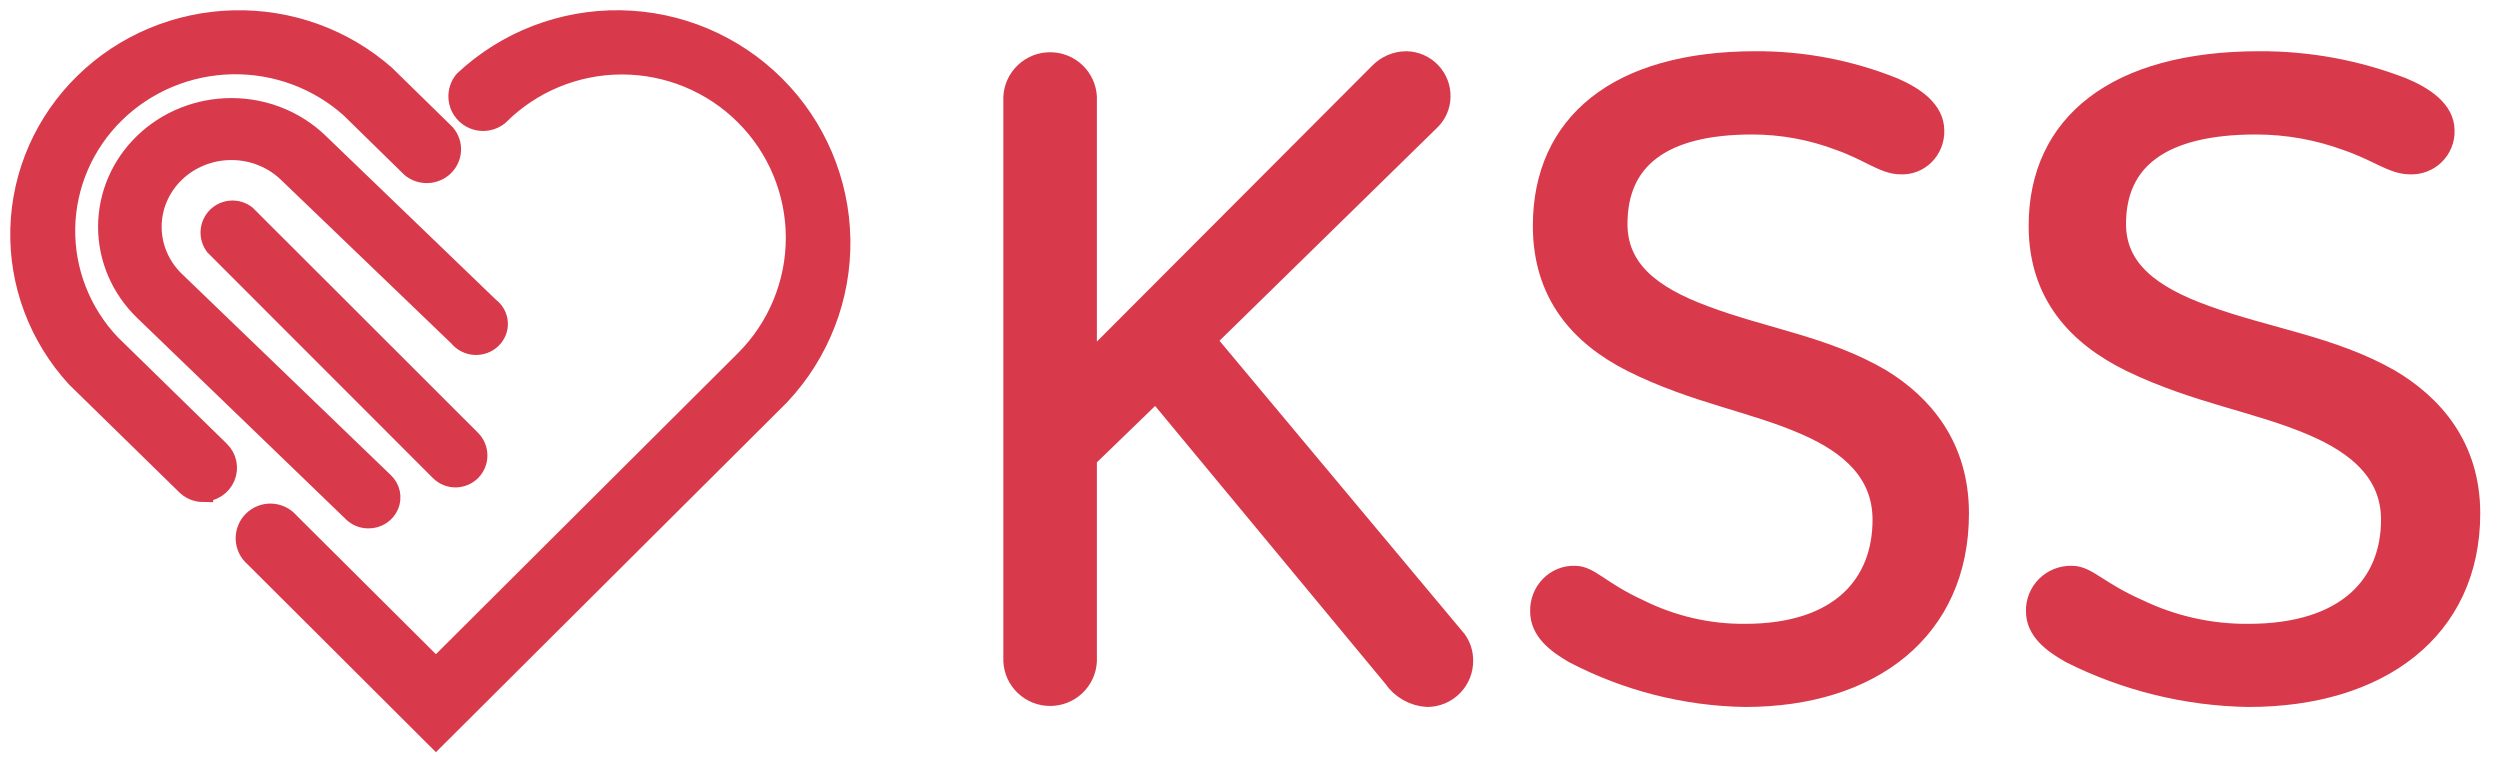
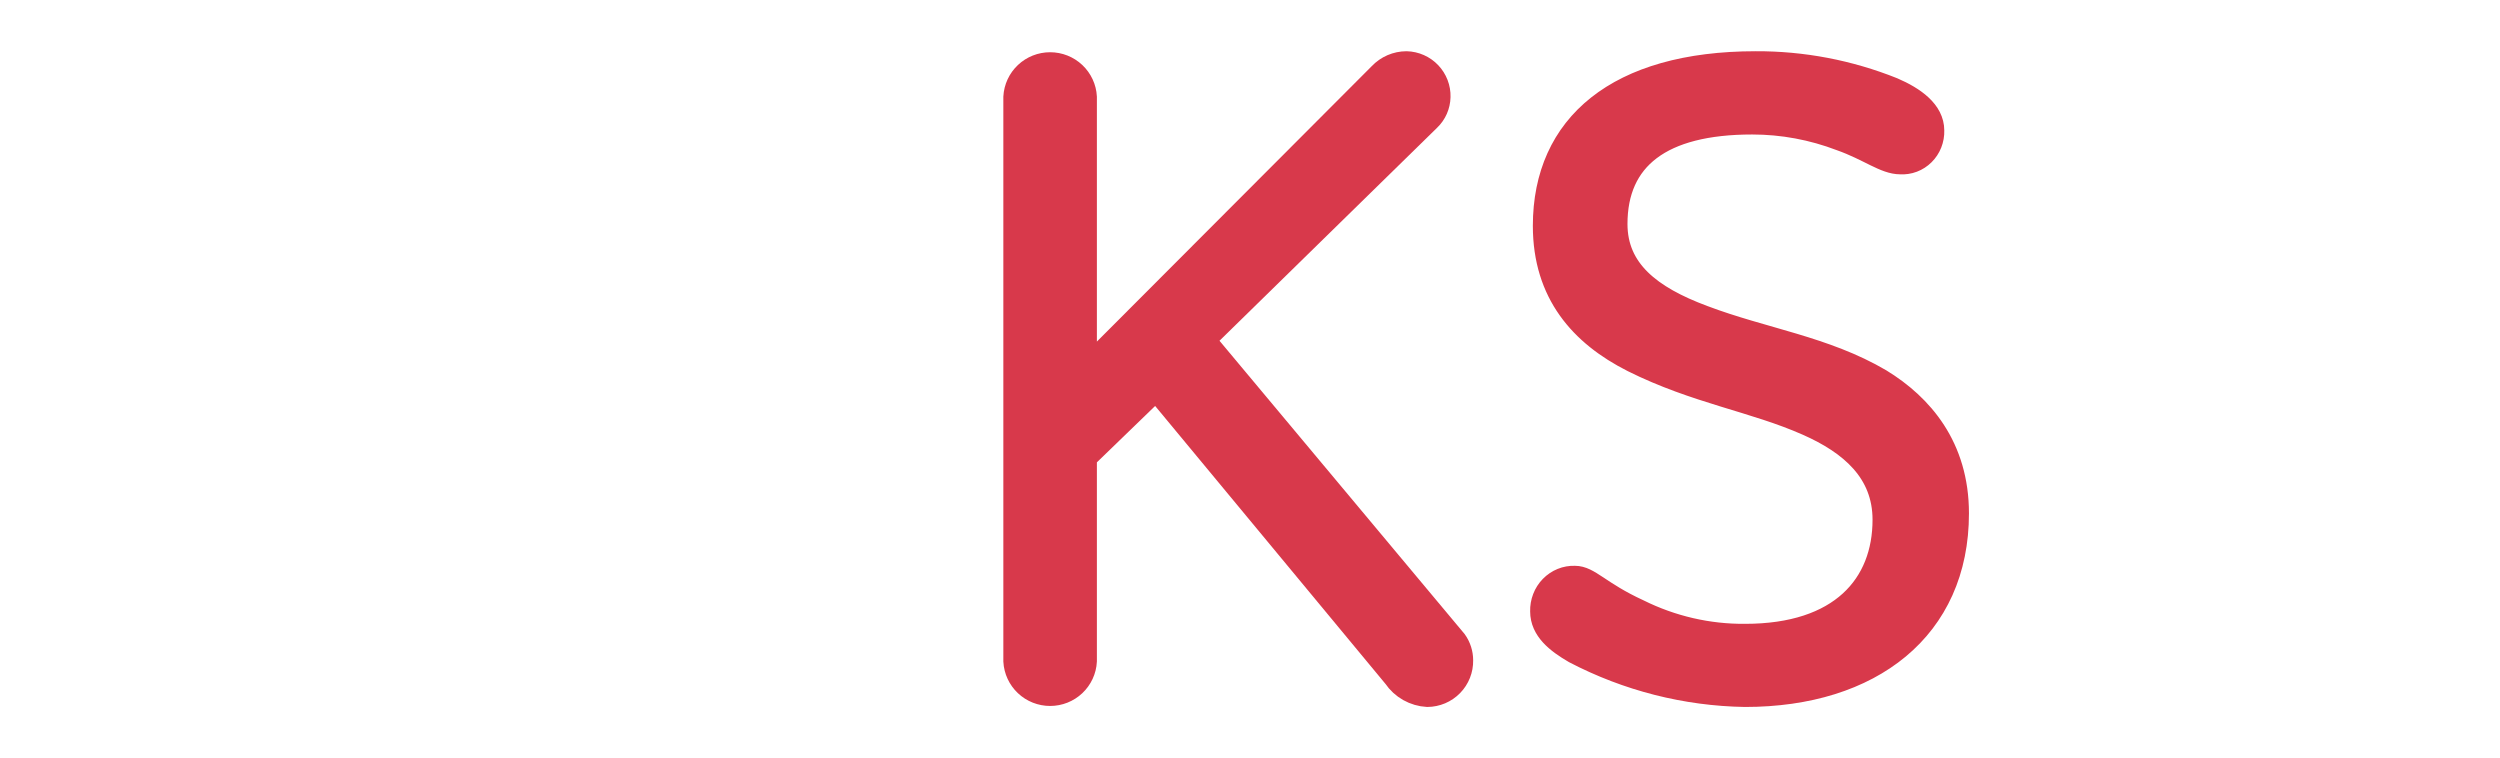
<svg xmlns="http://www.w3.org/2000/svg" width="122" height="37" viewBox="0 0 122 37" fill="none">
-   <path d="M21.273 36L12.429 27.18C12.302 27.074 12.198 26.942 12.124 26.794C12.051 26.646 12.009 26.484 12.001 26.319C11.994 26.154 12.021 25.989 12.081 25.835C12.141 25.68 12.232 25.54 12.35 25.423C12.467 25.306 12.608 25.215 12.762 25.155C12.917 25.095 13.083 25.068 13.248 25.076C13.414 25.083 13.576 25.125 13.725 25.199C13.874 25.272 14.005 25.376 14.112 25.503L21.273 32.63L36.359 17.593C37.952 16.005 38.848 13.851 38.848 11.604C38.848 9.358 37.952 7.203 36.359 5.615C34.765 4.026 32.603 3.134 30.35 3.134C28.096 3.134 25.934 4.026 24.341 5.615C24.112 5.805 23.82 5.903 23.522 5.89C23.224 5.876 22.942 5.753 22.731 5.542C22.52 5.332 22.396 5.051 22.383 4.754C22.369 4.457 22.467 4.166 22.658 3.938C24.721 2.009 27.456 0.956 30.283 1.001C33.111 1.046 35.81 2.186 37.81 4.179C39.81 6.173 40.953 8.863 40.999 11.682C41.044 14.5 39.987 17.226 38.052 19.282L21.273 36Z" fill="#D8394B" stroke="#D8394B" />
-   <path d="M9.901 24C9.744 23.998 9.59 23.965 9.447 23.903C9.304 23.841 9.175 23.751 9.069 23.639L3.723 18.41C1.902 16.421 0.929 13.823 1.004 11.153C1.079 8.483 2.197 5.942 4.128 4.054C6.058 2.166 8.654 1.074 11.382 1.004C14.109 0.933 16.76 1.888 18.79 3.674L21.728 6.55C21.915 6.77 22.012 7.051 21.999 7.338C21.986 7.624 21.863 7.896 21.656 8.098C21.449 8.301 21.172 8.421 20.879 8.434C20.586 8.447 20.299 8.352 20.074 8.168L17.137 5.292C15.559 3.861 13.476 3.085 11.326 3.125C9.175 3.166 7.125 4.021 5.604 5.51C4.084 6.999 3.212 9.008 3.171 11.113C3.131 13.219 3.925 15.258 5.387 16.802L10.727 22.02C10.889 22.181 10.999 22.386 11.044 22.608C11.088 22.83 11.065 23.06 10.977 23.269C10.889 23.478 10.74 23.658 10.549 23.785C10.357 23.912 10.132 23.981 9.901 23.984V24Z" fill="#D8394B" stroke="#D8394B" />
-   <path d="M17.976 25.286C17.838 25.286 17.701 25.26 17.573 25.209C17.445 25.158 17.33 25.082 17.233 24.987L7.045 15.159C5.918 14.074 5.286 12.603 5.286 11.069C5.286 9.535 5.918 8.064 7.045 6.98C8.171 5.895 9.699 5.286 11.293 5.286C12.886 5.286 14.413 5.895 15.54 6.98L23.872 15.002C23.992 15.09 24.09 15.201 24.161 15.329C24.232 15.456 24.273 15.597 24.283 15.741C24.293 15.885 24.271 16.029 24.218 16.165C24.165 16.3 24.083 16.423 23.977 16.525C23.871 16.627 23.744 16.706 23.603 16.757C23.463 16.808 23.312 16.829 23.163 16.82C23.013 16.81 22.867 16.77 22.735 16.702C22.603 16.634 22.487 16.539 22.396 16.424L14.054 8.411C13.321 7.706 12.328 7.31 11.293 7.31C10.257 7.31 9.264 7.706 8.531 8.411C7.799 9.116 7.388 10.072 7.388 11.069C7.388 12.066 7.799 13.023 8.531 13.728L18.715 23.537C18.868 23.677 18.974 23.859 19.018 24.058C19.062 24.257 19.044 24.465 18.964 24.654C18.884 24.842 18.747 25.003 18.571 25.116C18.395 25.229 18.188 25.288 17.976 25.286Z" fill="#D8394B" stroke="#D8394B" />
-   <path d="M22.231 23.286C21.951 23.286 21.681 23.175 21.482 22.978L10.504 11.995C10.348 11.791 10.271 11.536 10.288 11.279C10.305 11.022 10.415 10.779 10.597 10.597C10.779 10.415 11.021 10.305 11.278 10.288C11.535 10.271 11.789 10.348 11.994 10.505L22.981 21.482C23.176 21.681 23.286 21.948 23.286 22.227C23.286 22.506 23.176 22.774 22.981 22.973C22.782 23.171 22.512 23.283 22.231 23.286Z" fill="#D8394B" stroke="#D8394B" />
  <path d="M58.831 16.595L71.082 31.253C71.283 31.538 71.391 31.878 71.39 32.225C71.394 32.456 71.353 32.684 71.268 32.898C71.183 33.112 71.057 33.308 70.895 33.473C70.734 33.638 70.541 33.77 70.329 33.86C70.116 33.95 69.887 33.998 69.656 34C69.327 33.982 69.007 33.888 68.721 33.727C68.435 33.565 68.19 33.339 68.007 33.068L56.411 19.076L53.028 22.35V32.27C53.004 32.724 52.805 33.151 52.474 33.464C52.142 33.777 51.703 33.951 51.246 33.951C50.789 33.951 50.349 33.777 50.018 33.464C49.686 33.151 49.488 32.724 49.463 32.27V4.729C49.488 4.276 49.686 3.849 50.018 3.536C50.349 3.223 50.789 3.049 51.246 3.049C51.703 3.049 52.142 3.223 52.474 3.536C52.805 3.849 53.004 4.276 53.028 4.729V17.878L67.301 3.576C67.472 3.395 67.68 3.25 67.909 3.151C68.139 3.052 68.387 3.001 68.637 3C68.86 3.006 69.079 3.055 69.282 3.145C69.485 3.235 69.669 3.364 69.822 3.525C69.975 3.686 70.095 3.875 70.174 4.081C70.254 4.288 70.292 4.508 70.286 4.729C70.277 5.163 70.096 5.576 69.781 5.877L58.831 16.595Z" fill="#D8394B" stroke="#D8394B" />
  <path d="M92.733 8.007C91.958 8.007 91.183 7.346 89.808 6.859C88.432 6.333 86.976 6.063 85.508 6.063C81.071 6.063 78.921 7.787 78.921 10.929C78.921 13.145 80.554 14.438 83.138 15.4C86.063 16.508 89.081 16.904 91.797 18.503C93.82 19.741 95.585 21.78 95.585 25.053C95.585 30.722 91.324 34 85.161 34C82.257 33.953 79.4 33.226 76.81 31.875C75.947 31.374 75.171 30.767 75.171 29.835C75.165 29.606 75.204 29.378 75.286 29.166C75.368 28.953 75.492 28.76 75.649 28.599C75.807 28.437 75.995 28.31 76.202 28.226C76.409 28.142 76.631 28.103 76.853 28.111C77.585 28.111 78.058 28.863 79.993 29.75C81.604 30.55 83.373 30.958 85.161 30.943C89.813 30.943 91.88 28.507 91.88 25.364C91.88 23.064 90.29 21.69 88.179 20.758C85.595 19.61 82.753 19.209 79.652 17.661C77.112 16.378 75.303 14.343 75.303 11.02C75.303 6.063 78.921 3 85.678 3C87.976 2.99 90.255 3.425 92.397 4.283C93.43 4.729 94.381 5.391 94.381 6.368C94.388 6.59 94.349 6.811 94.268 7.016C94.187 7.222 94.064 7.408 93.909 7.562C93.754 7.716 93.57 7.836 93.367 7.912C93.164 7.989 92.948 8.021 92.733 8.007Z" fill="#D8394B" stroke="#D8394B" />
-   <path d="M117.584 8.007C116.78 8.007 115.976 7.346 114.55 6.859C113.122 6.332 111.61 6.062 110.085 6.063C105.484 6.063 103.25 7.787 103.25 10.929C103.25 13.145 104.948 14.438 107.628 15.4C110.662 16.508 113.792 16.904 116.603 18.503C118.706 19.741 120.536 21.78 120.536 25.053C120.536 30.722 116.112 34 109.726 34C106.713 33.952 103.749 33.225 101.06 31.875C100.17 31.374 99.367 30.767 99.367 29.835C99.359 29.607 99.4 29.379 99.485 29.167C99.57 28.955 99.697 28.762 99.86 28.6C100.023 28.439 100.218 28.312 100.432 28.228C100.646 28.144 100.876 28.104 101.106 28.111C101.864 28.111 102.36 28.863 104.367 29.75C106.037 30.55 107.871 30.959 109.726 30.943C114.55 30.943 116.694 28.507 116.694 25.364C116.694 23.064 115.04 21.69 112.851 20.758C110.171 19.61 107.224 19.209 104.008 17.661C101.374 16.378 99.498 14.342 99.498 11.02C99.498 6.063 103.25 3 110.262 3C112.646 2.99 115.009 3.426 117.23 4.283C118.302 4.729 119.283 5.391 119.283 6.368C119.29 6.589 119.251 6.81 119.167 7.015C119.084 7.22 118.958 7.406 118.799 7.56C118.639 7.714 118.448 7.834 118.239 7.911C118.03 7.988 117.806 8.021 117.584 8.007Z" fill="#D8394B" stroke="#D8394B" />
</svg>